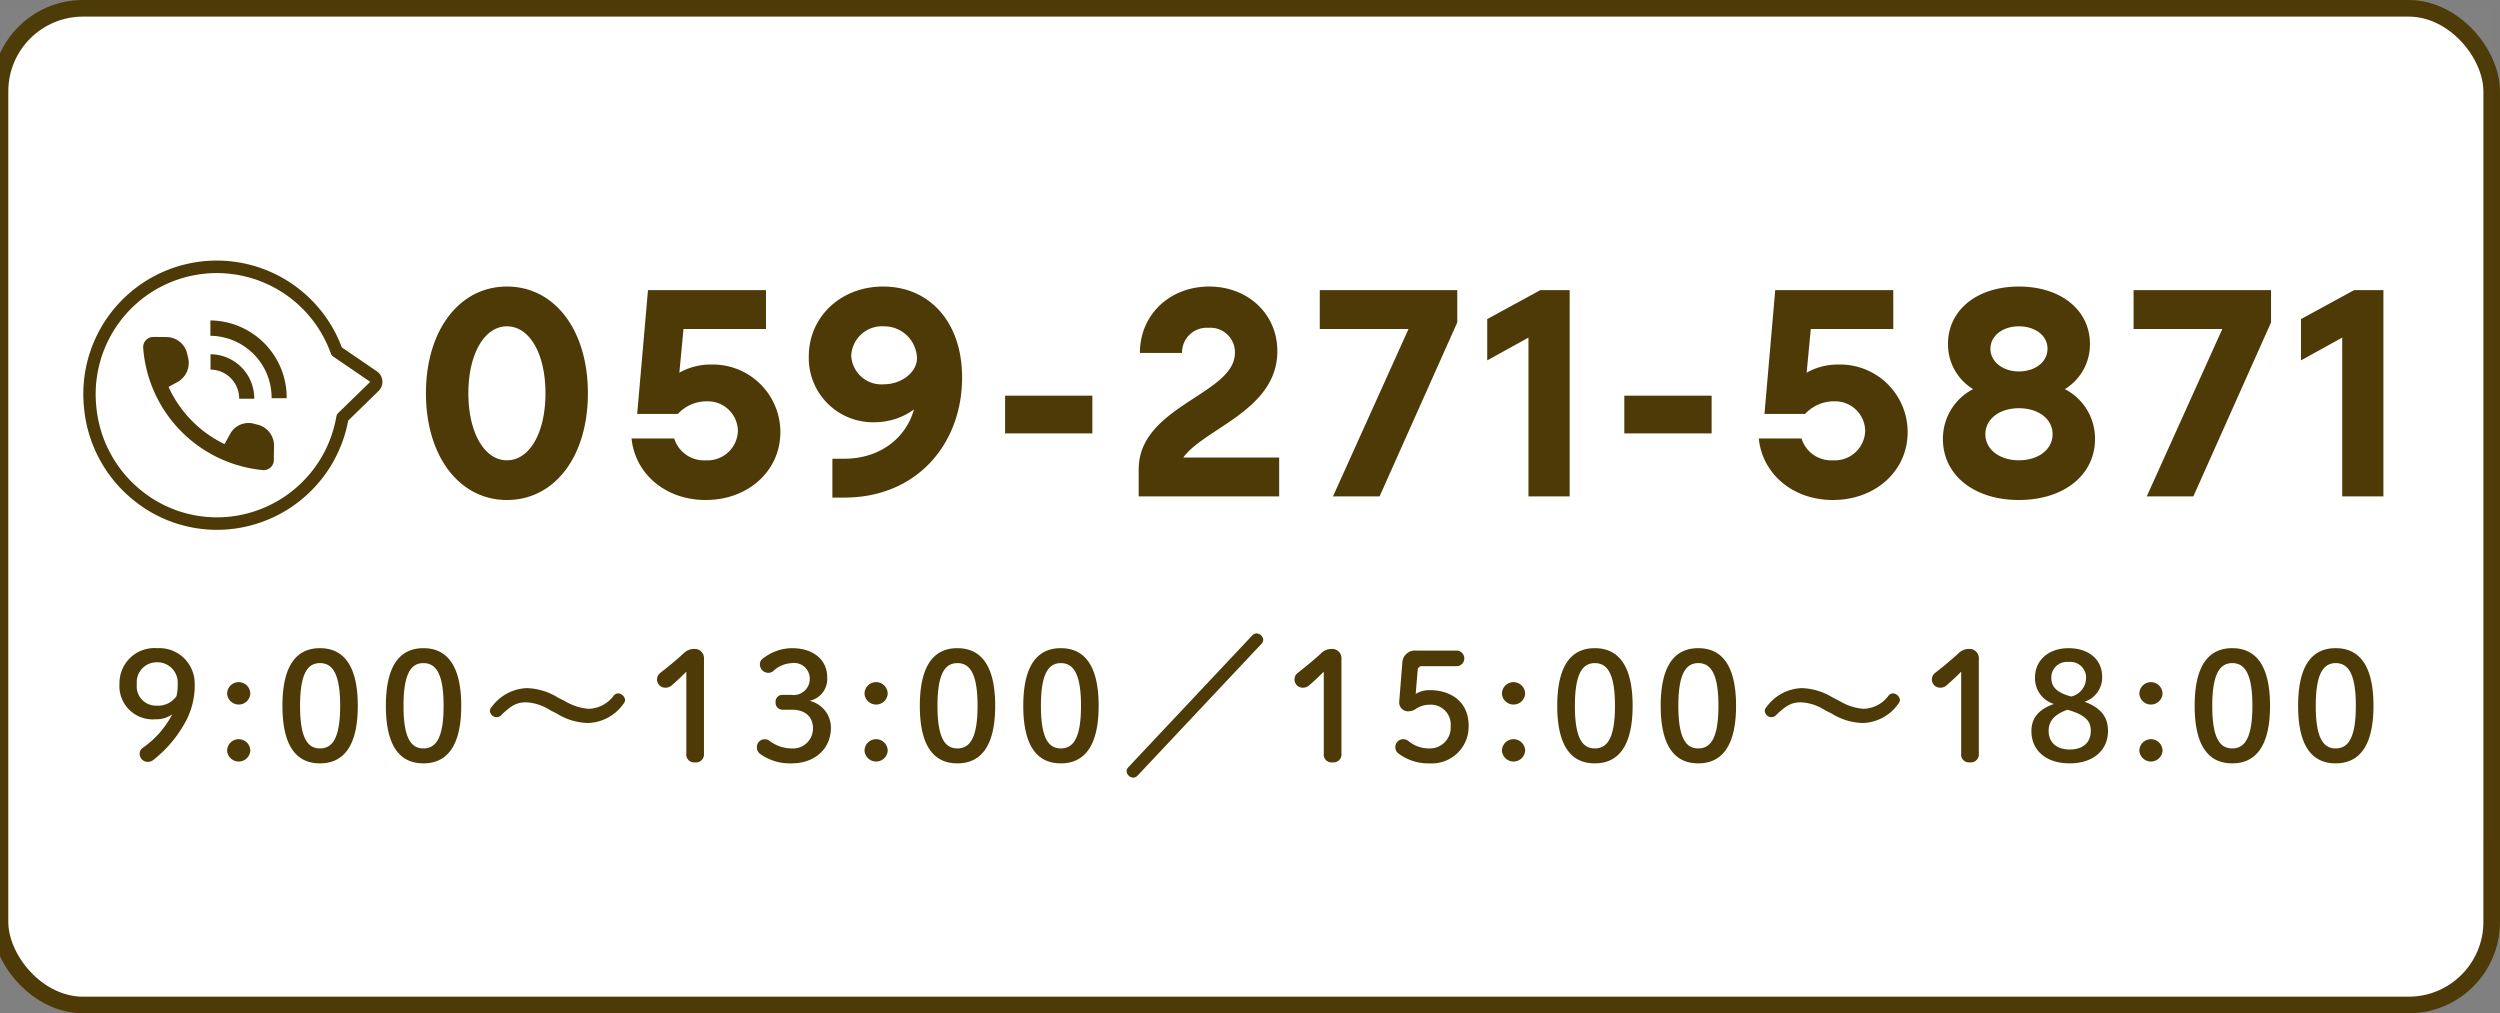
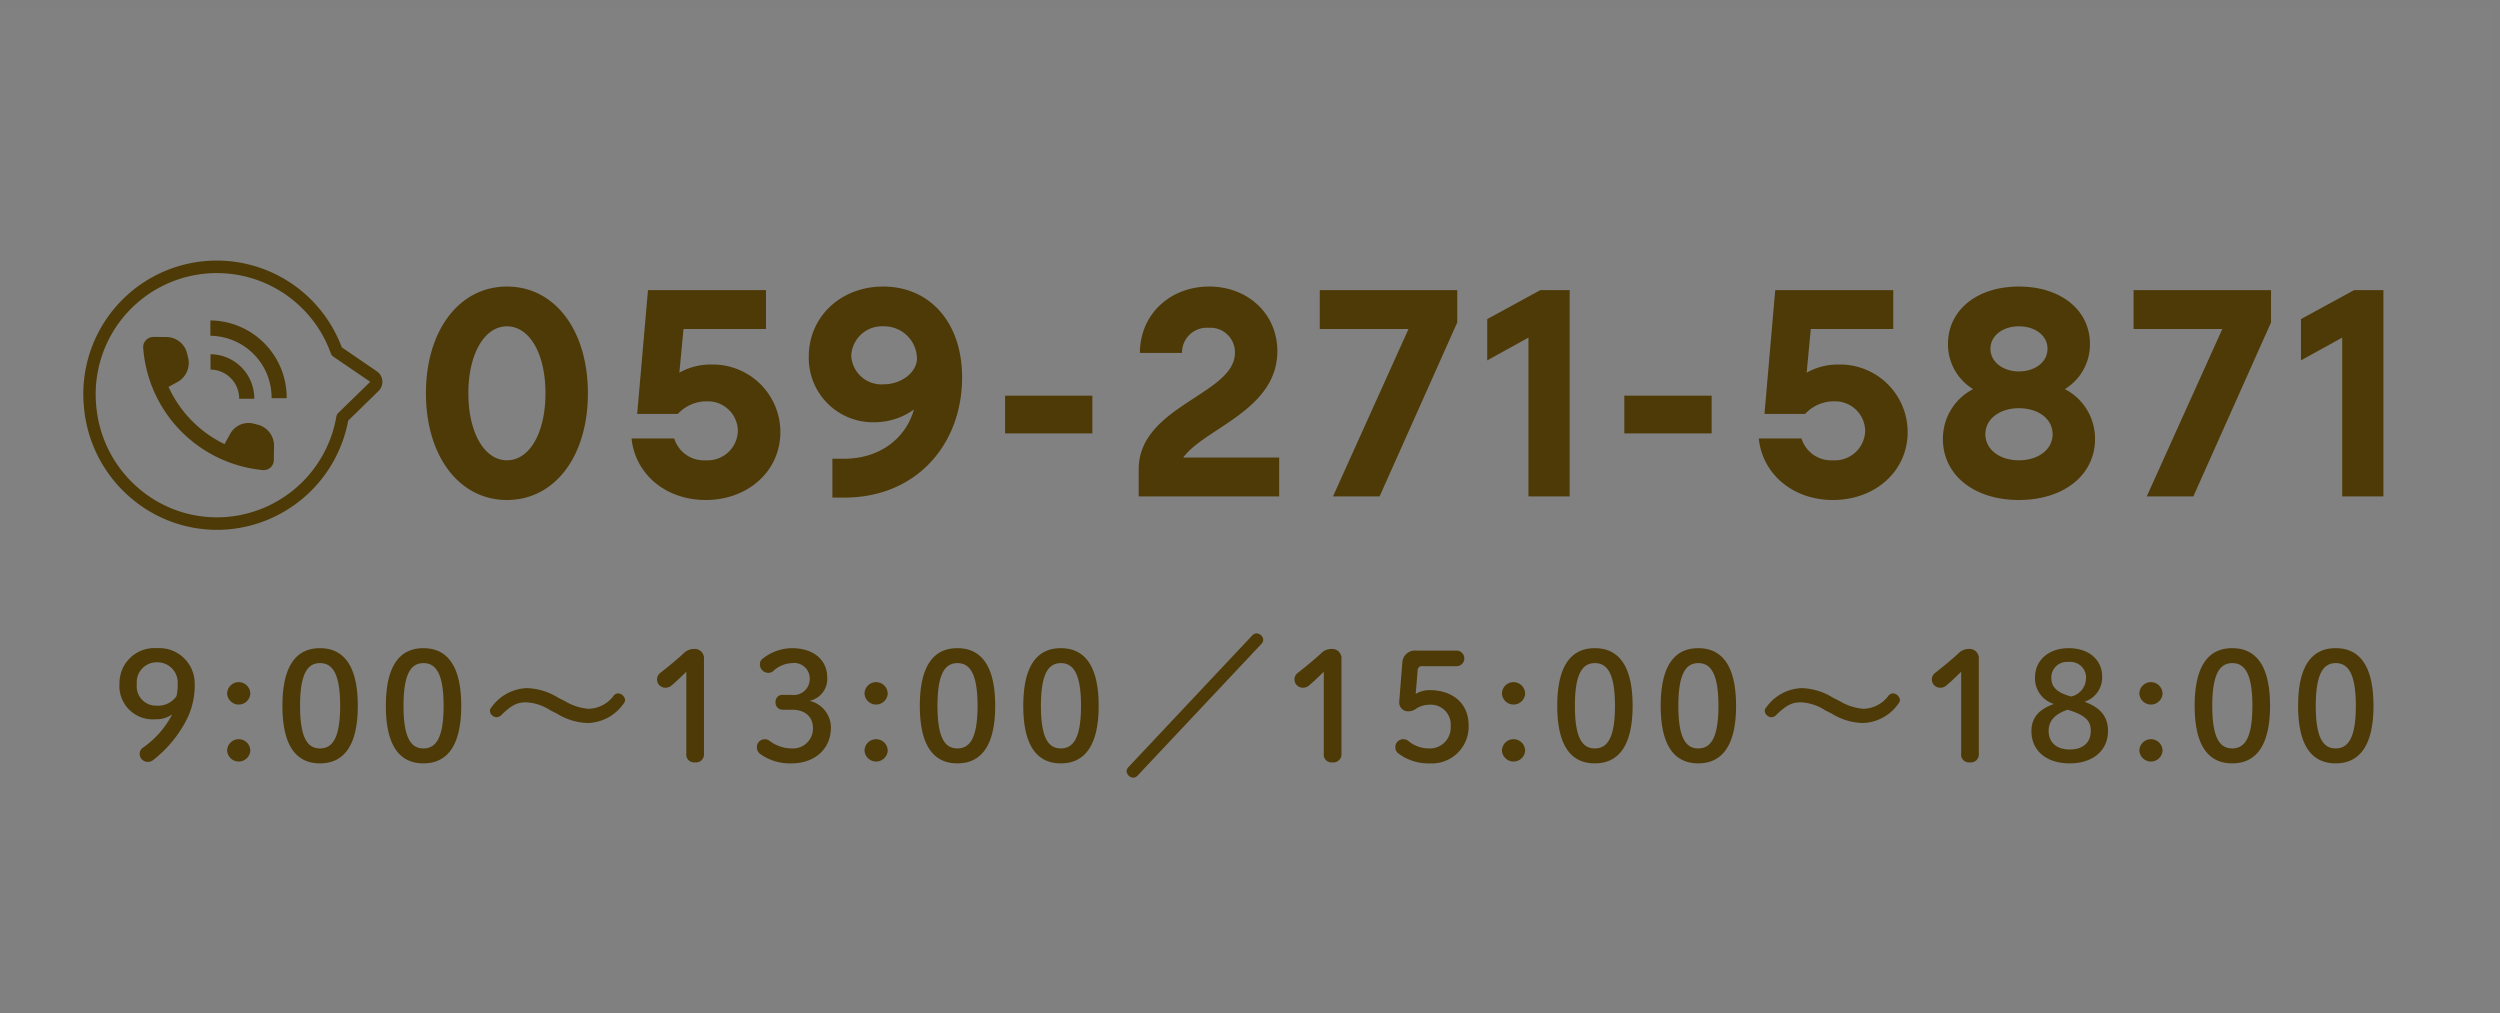
<svg xmlns="http://www.w3.org/2000/svg" id="fix_tel.svg" width="301" height="122" viewBox="0 0 301 122">
  <rect x="0" y="0" width="301" height="122" fill="#808080" stroke="none" />
  <defs>
    <style>
      .cls-1, .cls-2 {
        fill: #fff;
      }

      .cls-1 {
        stroke: #4d3a06;
        stroke-width: 2px;
      }

      .cls-2 {
        fill-opacity: 0.01;
      }

      .cls-2, .cls-3 {
        fill-rule: evenodd;
      }

      .cls-3 {
        fill: #4d3a06;
      }
    </style>
  </defs>
-   <rect id="bg" class="cls-1" y="1" width="300" height="120" rx="10" ry="10" />
  <g id="svg">
    <path id="_文字範囲" data-name="※文字範囲" class="cls-2" d="M0,1667.94H300v100.05H0V1667.94Z" transform="translate(0 -1666.94)" />
    <g id="txt">
      <path id="_059-271-5871" data-name="059-271-5871" class="cls-3" d="M61.033,1727.14c5.757,0,9.75-5.25,9.75-12.85s-3.994-12.85-9.75-12.85c-5.721,0-9.75,5.26-9.75,12.85S55.313,1727.14,61.033,1727.14Zm0-4.78c-2.7,0-4.641-3.32-4.641-8.07s1.943-8.06,4.641-8.06c2.734,0,4.641,3.31,4.641,8.06S63.768,1722.36,61.033,1722.36Zm23.928,4.78c5.109,0,8.995-3.49,8.995-8.17a8.135,8.135,0,0,0-8.347-8.14,7.62,7.62,0,0,0-3.814.98l0.5-5.26h9.93v-4.68H78.017l-1.3,14.91h4.893a4.7,4.7,0,0,1,3.49-1.52,3.616,3.616,0,0,1,3.742,3.57,3.652,3.652,0,0,1-3.886,3.53,3.729,3.729,0,0,1-3.778-2.63H76.038C76.47,1724.01,80.14,1727.14,84.961,1727.14Zm16.7-.29c8.707,0,14.176-6.44,14.176-14.47,0-6.69-3.958-10.94-9.5-10.94-5.109,0-8.959,3.64-8.959,8.42a7.732,7.732,0,0,0,7.879,7.92,8.12,8.12,0,0,0,4.785-1.54c-1.007,3.56-4.209,5.93-8.383,5.93h-1.439v4.68h1.439Zm4.75-13.64a3.643,3.643,0,0,1-3.922-3.45,3.713,3.713,0,0,1,3.957-3.53,3.943,3.943,0,0,1,3.958,3.85C110.4,1711.77,108.528,1713.21,106.406,1713.21Zm14.608,5.91H131.52v-4.54H121.014v4.54Zm16.084,7.59h16.91v-4.68H142.459c2.554-3.53,11.333-5.69,11.333-12.81,0-4.5-3.562-7.78-8.2-7.78-4.749,0-8.347,3.38-8.347,7.99h5.073a2.973,2.973,0,0,1,3.2-3.02,2.943,2.943,0,0,1,3.166,3.02c0,5-11.585,6.37-11.585,14.01v3.27Zm23.387,0H166.1l9.355-20.95v-3.89H158.9v4.68h10.686Zm23.532,0h4.965v-24.84h-3.526l-6.4,3.49v4.97l4.965-2.74v19.12Zm11.55-7.59h10.506v-4.54H195.567v4.54Zm25.114,8.02c5.109,0,8.995-3.49,8.995-8.17a8.135,8.135,0,0,0-8.347-8.14,7.62,7.62,0,0,0-3.814.98l0.5-5.26h9.93v-4.68H213.737l-1.295,14.91h4.893a4.7,4.7,0,0,1,3.49-1.52,3.616,3.616,0,0,1,3.742,3.57,3.652,3.652,0,0,1-3.886,3.53,3.729,3.729,0,0,1-3.778-2.63h-5.145C212.19,1724.01,215.86,1727.14,220.681,1727.14Zm22.38,0c5.433,0,9.175-3.02,9.175-7.34a6.7,6.7,0,0,0-3.634-6.01,6.294,6.294,0,0,0,3.022-5.44c0-4.1-3.526-6.91-8.563-6.91-5,0-8.527,2.81-8.527,6.91a6.3,6.3,0,0,0,3.023,5.44,6.7,6.7,0,0,0-3.634,6.01C233.923,1724.12,237.665,1727.14,243.061,1727.14Zm0-15.48c-1.907,0-3.418-1.15-3.418-2.73s1.511-2.7,3.418-2.7c1.979,0,3.454,1.11,3.454,2.7S245.04,1711.66,243.061,1711.66Zm0,10.7c-2.3,0-4.029-1.3-4.029-3.14s1.727-3.13,4.029-3.13c2.375,0,4.066,1.3,4.066,3.13S245.436,1722.36,243.061,1722.36Zm15.4,4.35h5.612l9.355-20.95v-3.89h-16.55v4.68h10.685Zm23.531,0h4.965v-24.84h-3.526l-6.4,3.49v4.97l4.965-2.74v19.12Z" transform="translate(0 -1666.94)" />
      <g id="icn">
        <path id="シェイプ_1307" data-name="シェイプ 1307" class="cls-3" d="M46.034,1712.78h0a1.523,1.523,0,0,1-.46,1.24l-3.651,3.56a16.112,16.112,0,0,1-14.384,13.09,15.928,15.928,0,0,1-11.681-3.69,16.19,16.19,0,0,1-5.737-10.89c-0.005-.06-0.011-0.11-0.016-0.17a16.067,16.067,0,0,1,31.045-7.16l4.215,2.88A1.522,1.522,0,0,1,46.034,1712.78Zm-34.448,3.01c0,0.05.009,0.1,0.014,0.16a14.706,14.706,0,0,0,5.206,9.88,14.456,14.456,0,0,0,10.6,3.34A14.619,14.619,0,0,0,40.5,1717.08a0.773,0.773,0,0,1,.215-0.41l3.822-3.72a0.062,0.062,0,0,0,.013-0.04,0.031,0.031,0,0,0-.02-0.03l-4.412-3.01a0.763,0.763,0,0,1-.283-0.37A14.582,14.582,0,0,0,11.586,1715.79Z" transform="translate(0 -1666.94)" />
        <path id="シェイプ_1308" data-name="シェイプ 1308" class="cls-3" d="M31.1,1718.09l-0.5-.13a2.524,2.524,0,0,0-2.9,1.24l-0.669,1.21a14.192,14.192,0,0,1-6.741-6.89l1.069-.58a2.622,2.622,0,0,0,1.293-2.92l-0.122-.51a2.572,2.572,0,0,0-2.468-1.99l-1.075-.01H18.442a1.225,1.225,0,0,0-1.2,1.34,15.969,15.969,0,0,0,14.415,14.69,1.224,1.224,0,0,0,1.315-1.23v-0.56l0.021-1.09A2.6,2.6,0,0,0,31.1,1718.09Zm1.6-3.21h1.817a9.286,9.286,0,0,0-9.187-9.36v1.85A7.45,7.45,0,0,1,32.7,1714.88Zm-7.354-5.29v1.85a3.481,3.481,0,0,1,3.45,3.51h1.817A5.317,5.317,0,0,0,25.348,1709.59Z" transform="translate(0 -1666.94)" />
      </g>
    </g>
    <path id="_9:00_13:00_15:00_18:00" data-name="9:00～13:00／15:00～18:00" class="cls-3" d="M20.741,1752.94a11.174,11.174,0,0,1-3.6,4.07,0.9,0.9,0,0,0-.324.75,0.971,0.971,0,0,0,1.026.91,1.062,1.062,0,0,0,.612-0.23,14.664,14.664,0,0,0,3.727-4.32,9.18,9.18,0,0,0,1.26-4.89,4.262,4.262,0,0,0-4.519-4.25,4.208,4.208,0,0,0-4.537,4.25,4.011,4.011,0,0,0,4.339,4.31A3.263,3.263,0,0,0,20.741,1752.94Zm-1.818-6.26a2.441,2.441,0,0,1,2.467,2.64,5.337,5.337,0,0,1-.144,1.44,2.7,2.7,0,0,1-2.413,1.14,2.313,2.313,0,0,1-2.359-2.58A2.4,2.4,0,0,1,18.923,1746.68Zm9.809,2.39a1.392,1.392,0,0,0-1.386,1.41,1.4,1.4,0,0,0,2.791,0A1.4,1.4,0,0,0,28.732,1749.07Zm0,6.87a1.39,1.39,0,0,0-1.386,1.4,1.4,1.4,0,0,0,2.791,0A1.394,1.394,0,0,0,28.732,1755.94Zm9.792-10.96c-2.737,0-4.519,1.95-4.519,6.94s1.782,6.93,4.519,6.93,4.555-1.94,4.555-6.93S41.261,1744.98,38.524,1744.98Zm0,1.8c1.512,0,2.431,1.27,2.431,5.14s-0.918,5.13-2.431,5.13c-1.494,0-2.395-1.26-2.395-5.13S37.03,1746.78,38.524,1746.78Zm12.455-1.8c-2.737,0-4.519,1.95-4.519,6.94s1.782,6.93,4.519,6.93,4.555-1.94,4.555-6.93S53.716,1744.98,50.98,1744.98Zm0,1.8c1.512,0,2.431,1.27,2.431,5.14s-0.918,5.13-2.431,5.13c-1.494,0-2.395-1.26-2.395-5.13S49.485,1746.78,50.98,1746.78Zm16.056,6.07a7.434,7.434,0,0,0,3.763,1.14,5.414,5.414,0,0,0,4.285-2.34,0.7,0.7,0,0,0,.18-0.44,0.911,0.911,0,0,0-.846-0.79,0.746,0.746,0,0,0-.576.34,3.869,3.869,0,0,1-2.971,1.52,6.538,6.538,0,0,1-2.881-.94l-0.81-.41a7.529,7.529,0,0,0-3.745-1.14,5.475,5.475,0,0,0-4.249,2.29,0.632,0.632,0,0,0-.2.45,0.825,0.825,0,0,0,.81.76,0.807,0.807,0,0,0,.594-0.29c1.224-1.17,1.855-1.5,2.989-1.5a5.9,5.9,0,0,1,2.881.96Zm15.6,4.81a0.941,0.941,0,0,0,1.044,1.07,0.966,0.966,0,0,0,1.08-1.07V1746.3a1.121,1.121,0,0,0-1.188-1.23,1.8,1.8,0,0,0-1.332.6c-0.936.84-1.746,1.51-2.719,2.27a0.993,0.993,0,0,0,.594,1.8,1.116,1.116,0,0,0,.792-0.31c0.648-.56,1.17-1.06,1.728-1.62v9.85Zm11.591-7.06a0.812,0.812,0,0,0-.846.88,0.832,0.832,0,0,0,.846.91h1.134c1.584,0,2.521.86,2.521,2.23a2.4,2.4,0,0,1-2.593,2.43,4.4,4.4,0,0,1-2.683-.95,0.872,0.872,0,0,0-.522-0.15,0.927,0.927,0,0,0-.954.94,0.974,0.974,0,0,0,.4.83,6.152,6.152,0,0,0,3.763,1.13c2.809,0,4.753-1.74,4.753-4.32a3.323,3.323,0,0,0-2.575-3.21,2.689,2.689,0,0,0,2.125-2.85c0-2.05-1.62-3.49-4.249-3.49a5.712,5.712,0,0,0-3.583,1.32,0.775,0.775,0,0,0-.27.65,1.017,1.017,0,0,0,1.008,1,0.891,0.891,0,0,0,.648-0.26,3.473,3.473,0,0,1,2.2-.91,1.877,1.877,0,0,1,2.143,1.79,1.937,1.937,0,0,1-2.233,2.03H94.231Zm11.25-1.53a1.392,1.392,0,0,0-1.387,1.41,1.4,1.4,0,0,0,2.791,0A1.4,1.4,0,0,0,105.481,1749.07Zm0,6.87a1.39,1.39,0,0,0-1.387,1.4,1.4,1.4,0,0,0,2.791,0A1.394,1.394,0,0,0,105.481,1755.94Zm9.792-10.96c-2.737,0-4.519,1.95-4.519,6.94s1.782,6.93,4.519,6.93,4.555-1.94,4.555-6.93S118.01,1744.98,115.273,1744.98Zm0,1.8c1.512,0,2.431,1.27,2.431,5.14s-0.919,5.13-2.431,5.13c-1.494,0-2.395-1.26-2.395-5.13S113.779,1746.78,115.273,1746.78Zm12.455-1.8c-2.736,0-4.519,1.95-4.519,6.94s1.783,6.93,4.519,6.93,4.556-1.94,4.556-6.93S130.465,1744.98,127.728,1744.98Zm0,1.8c1.513,0,2.431,1.27,2.431,5.14s-0.918,5.13-2.431,5.13c-1.494,0-2.394-1.26-2.394-5.13S126.234,1746.78,127.728,1746.78Zm8.171,12.49a0.754,0.754,0,0,0-.252.55,0.851,0.851,0,0,0,.864.75,0.831,0.831,0,0,0,.5-0.29l14.836-15.78a0.774,0.774,0,0,0,.252-0.56,0.851,0.851,0,0,0-.864-0.74,0.784,0.784,0,0,0-.5.29Zm23.49-1.61a0.941,0.941,0,0,0,1.044,1.07,0.967,0.967,0,0,0,1.081-1.07V1746.3a1.121,1.121,0,0,0-1.189-1.23,1.8,1.8,0,0,0-1.332.6c-0.936.84-1.747,1.51-2.719,2.27a0.993,0.993,0,0,0,.594,1.8,1.119,1.119,0,0,0,.793-0.31c0.648-.56,1.17-1.06,1.728-1.62v9.85Zm11.3-9.99a0.5,0.5,0,0,1,.594-0.52h4.159a0.943,0.943,0,0,0,0-1.88h-4.9a1.525,1.525,0,0,0-1.692,1.37l-0.378,4.78a1.065,1.065,0,0,0,1.17,1.16,1.525,1.525,0,0,0,.9-0.34,3,3,0,0,1,1.549-.45,2.393,2.393,0,0,1,2.574,2.6,2.5,2.5,0,0,1-2.574,2.66,3.822,3.822,0,0,1-2.521-.9,1.013,1.013,0,0,0-.54-0.21,0.95,0.95,0,0,0-1.027.93,0.929,0.929,0,0,0,.4.81,5.967,5.967,0,0,0,3.727,1.17,4.431,4.431,0,0,0,4.7-4.54c0-2.74-1.963-4.28-4.735-4.28a3.32,3.32,0,0,0-1.639.45Zm11.537,1.4a1.392,1.392,0,0,0-1.386,1.41,1.4,1.4,0,0,0,2.791,0A1.4,1.4,0,0,0,182.229,1749.07Zm0,6.87a1.39,1.39,0,0,0-1.386,1.4,1.4,1.4,0,0,0,2.791,0A1.394,1.394,0,0,0,182.229,1755.94Zm9.793-10.96c-2.737,0-4.519,1.95-4.519,6.94s1.782,6.93,4.519,6.93,4.555-1.94,4.555-6.93S194.758,1744.98,192.022,1744.98Zm0,1.8c1.512,0,2.43,1.27,2.43,5.14s-0.918,5.13-2.43,5.13c-1.5,0-2.395-1.26-2.395-5.13S190.527,1746.78,192.022,1746.78Zm12.455-1.8c-2.736,0-4.519,1.95-4.519,6.94s1.783,6.93,4.519,6.93,4.555-1.94,4.555-6.93S207.214,1744.98,204.477,1744.98Zm0,1.8c1.513,0,2.431,1.27,2.431,5.14s-0.918,5.13-2.431,5.13c-1.494,0-2.394-1.26-2.394-5.13S202.983,1746.78,204.477,1746.78Zm16.057,6.07a7.431,7.431,0,0,0,3.763,1.14,5.416,5.416,0,0,0,4.285-2.34,0.7,0.7,0,0,0,.18-0.44,0.911,0.911,0,0,0-.846-0.79,0.747,0.747,0,0,0-.577.34,3.867,3.867,0,0,1-2.97,1.52,6.535,6.535,0,0,1-2.881-.94l-0.81-.41a7.532,7.532,0,0,0-3.745-1.14,5.474,5.474,0,0,0-4.249,2.29,0.632,0.632,0,0,0-.2.45,0.825,0.825,0,0,0,.81.76,0.807,0.807,0,0,0,.594-0.29c1.224-1.17,1.854-1.5,2.989-1.5a5.9,5.9,0,0,1,2.881.96Zm15.6,4.81a0.941,0.941,0,0,0,1.044,1.07,0.966,0.966,0,0,0,1.08-1.07V1746.3a1.12,1.12,0,0,0-1.188-1.23,1.8,1.8,0,0,0-1.332.6c-0.937.84-1.747,1.51-2.719,2.27a0.993,0.993,0,0,0,.594,1.8,1.115,1.115,0,0,0,.792-0.31c0.648-.56,1.171-1.06,1.729-1.62v9.85Zm11.159-5.96c-1.891.67-2.7,1.75-2.7,3.26,0,2.34,1.765,3.89,4.609,3.89,2.809,0,4.61-1.56,4.61-3.9,0-1.64-.811-2.78-2.827-3.52a3.07,3.07,0,0,0,2.124-3.02c0-2.04-1.6-3.43-4.051-3.43-2.394,0-4.033,1.46-4.033,3.51A3.217,3.217,0,0,0,247.3,1751.7Zm3.871-3.17a2.278,2.278,0,0,1-1.8,2.27c-1.8-.49-2.376-1.21-2.376-2.27a1.877,1.877,0,0,1,2.07-1.89A1.9,1.9,0,0,1,251.168,1748.53Zm-2.233,3.86c2.2,0.64,2.809,1.38,2.809,2.53,0,1.43-.936,2.26-2.539,2.26-1.584,0-2.538-.85-2.538-2.26C246.667,1753.7,247.441,1752.91,248.935,1752.39Zm10.043-3.32a1.392,1.392,0,0,0-1.386,1.41,1.4,1.4,0,0,0,2.791,0A1.4,1.4,0,0,0,258.978,1749.07Zm0,6.87a1.39,1.39,0,0,0-1.386,1.4,1.4,1.4,0,0,0,2.791,0A1.394,1.394,0,0,0,258.978,1755.94Zm9.793-10.96c-2.737,0-4.52,1.95-4.52,6.94s1.783,6.93,4.52,6.93,4.555-1.94,4.555-6.93S271.507,1744.98,268.771,1744.98Zm0,1.8c1.512,0,2.43,1.27,2.43,5.14s-0.918,5.13-2.43,5.13c-1.5,0-2.4-1.26-2.4-5.13S267.276,1746.78,268.771,1746.78Zm12.455-1.8c-2.737,0-4.519,1.95-4.519,6.94s1.782,6.93,4.519,6.93,4.555-1.94,4.555-6.93S283.963,1744.98,281.226,1744.98Zm0,1.8c1.512,0,2.431,1.27,2.431,5.14s-0.919,5.13-2.431,5.13c-1.494,0-2.395-1.26-2.395-5.13S279.732,1746.78,281.226,1746.78Z" transform="translate(0 -1666.94)" />
  </g>
</svg>